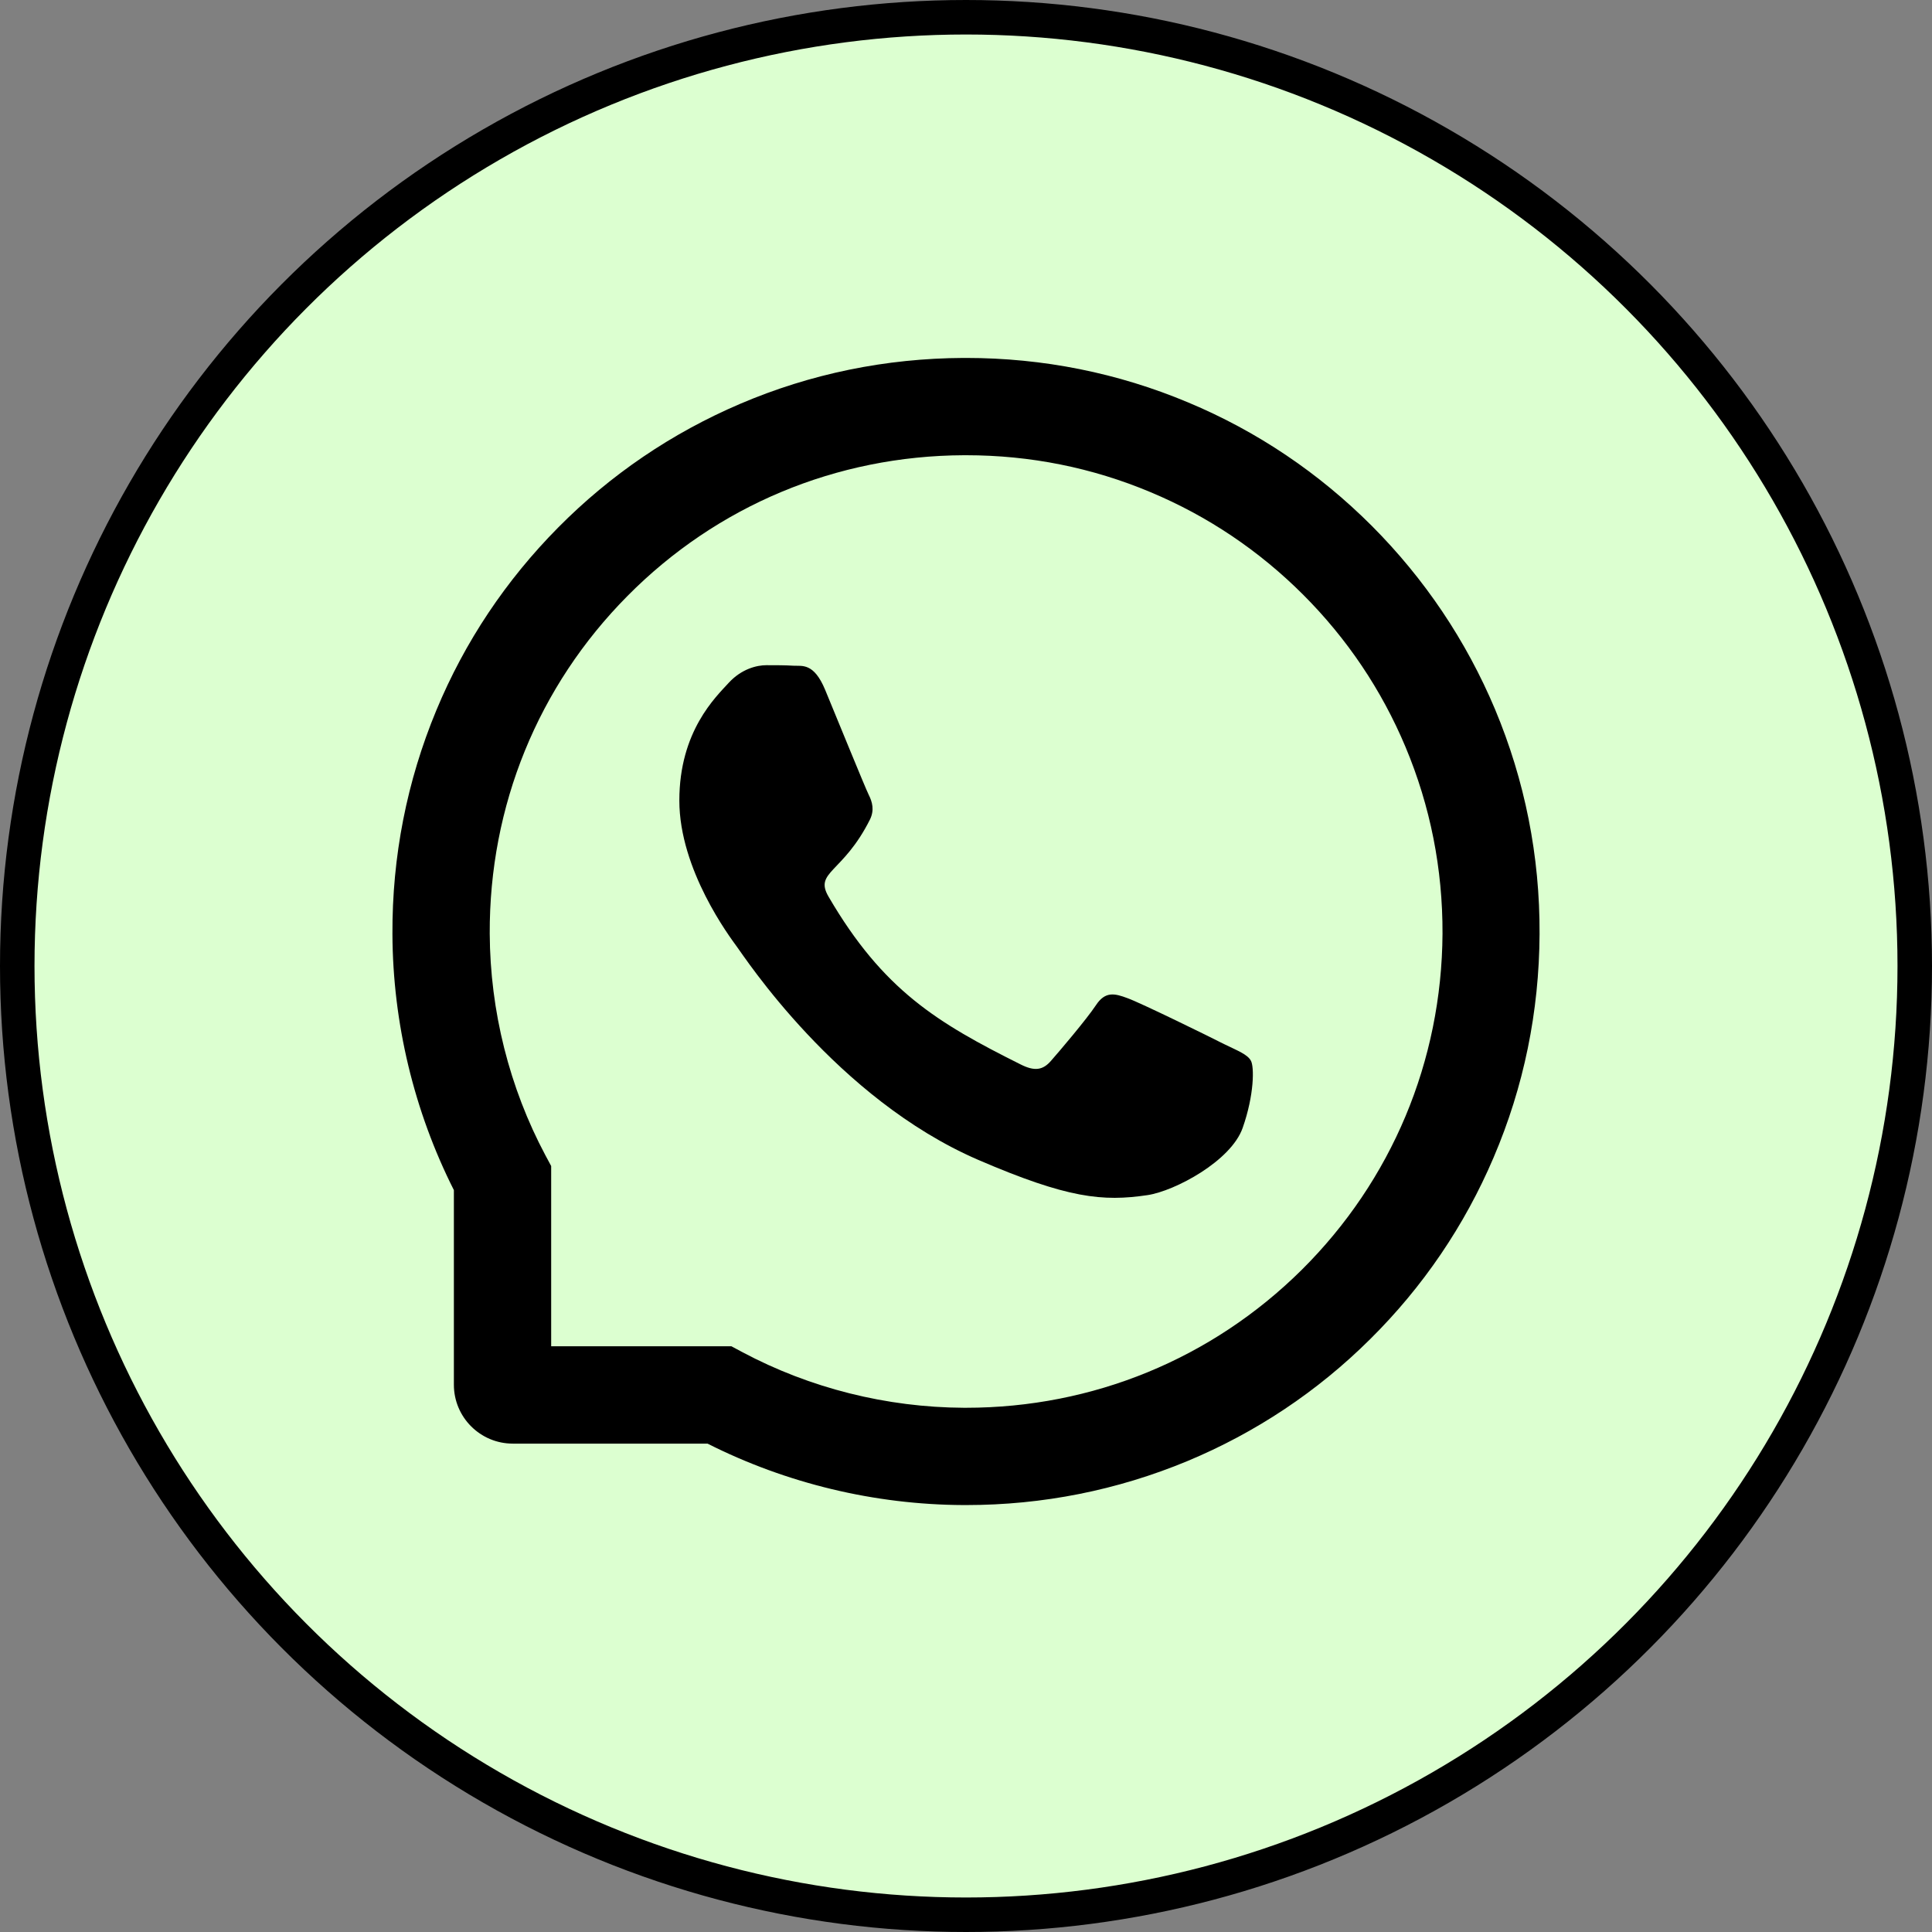
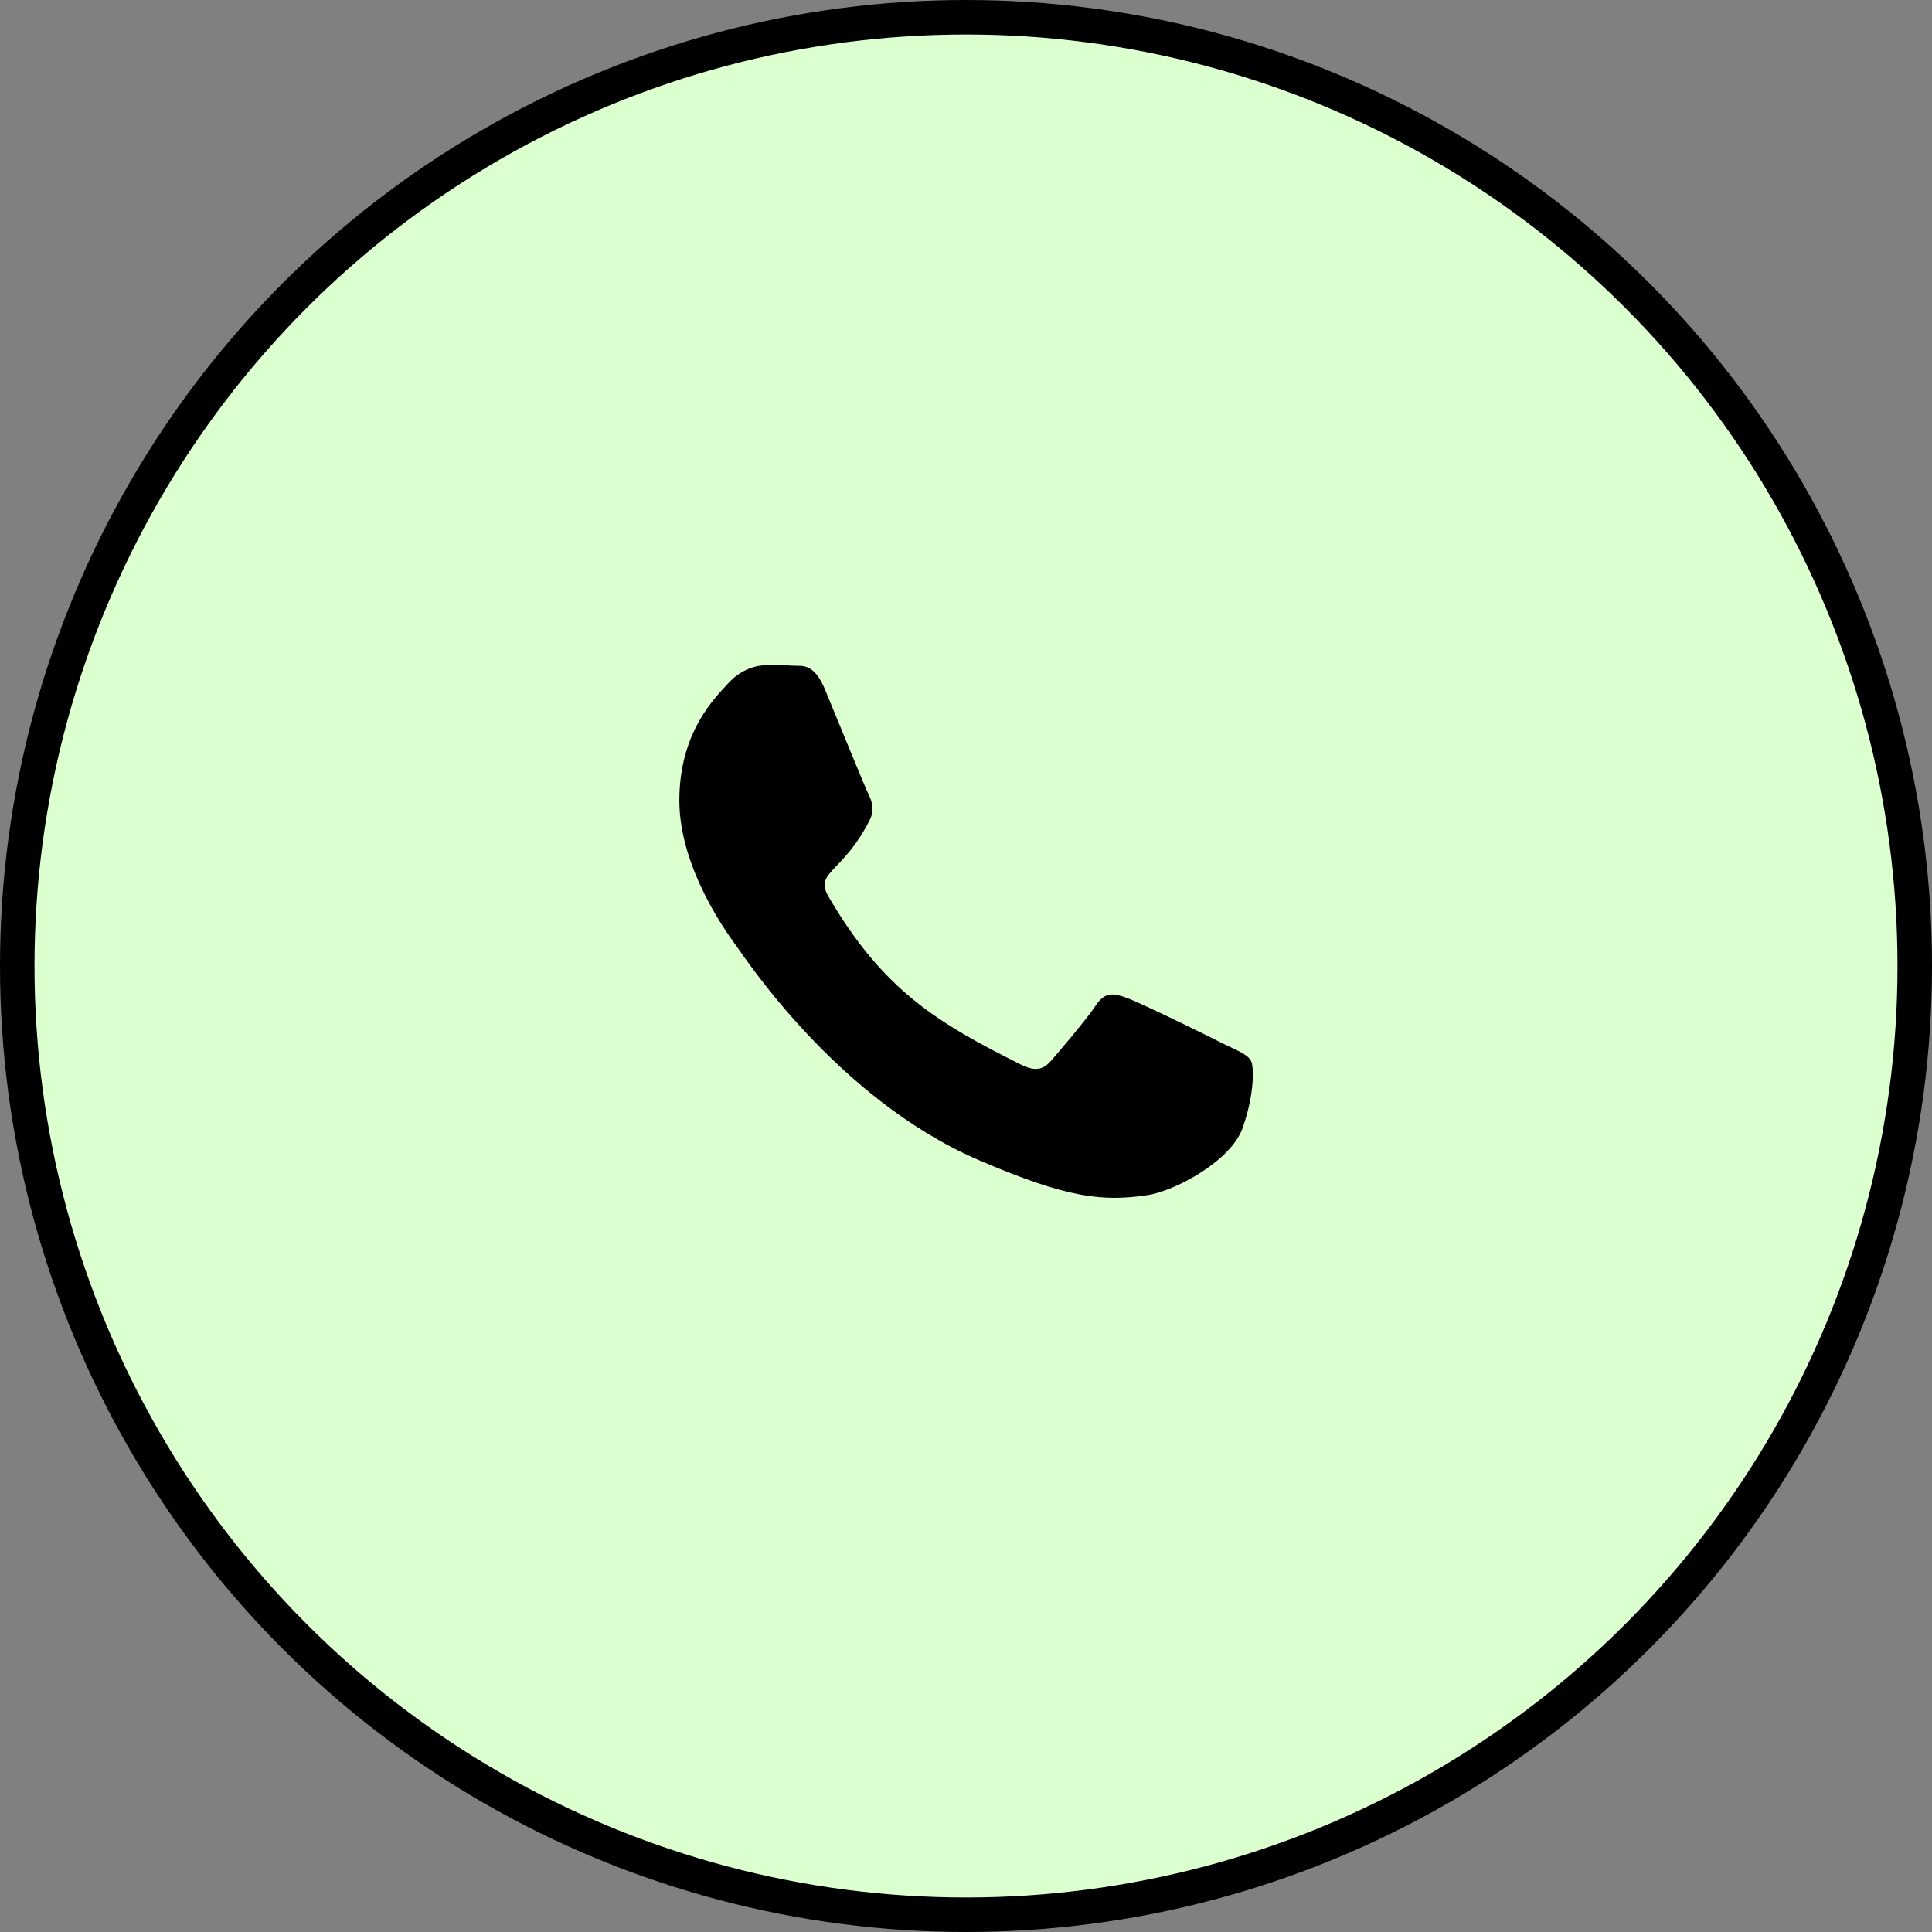
<svg xmlns="http://www.w3.org/2000/svg" width="56" height="56" viewBox="0 0 56 56" fill="none">
  <rect x="0" y="0" width="56" height="56" fill="#808080" stroke="none" />
  <circle cx="28" cy="28" r="27.5" fill="#DCFFD0" stroke="black" />
  <path d="M35.477 30.262C35.073 30.054 33.058 29.067 32.683 28.933C32.308 28.792 32.034 28.726 31.763 29.141C31.488 29.553 30.709 30.47 30.464 30.748C30.227 31.023 29.985 31.056 29.581 30.852C27.176 29.65 25.599 28.707 24.014 25.987C23.595 25.263 24.434 25.315 25.217 23.753C25.35 23.478 25.284 23.244 25.18 23.037C25.076 22.829 24.259 20.818 23.918 19.997C23.588 19.2 23.246 19.311 22.998 19.296C22.76 19.281 22.489 19.281 22.215 19.281C21.94 19.281 21.498 19.385 21.124 19.79C20.749 20.202 19.691 21.192 19.691 23.204C19.691 25.215 21.157 27.163 21.357 27.438C21.565 27.712 24.241 31.839 28.349 33.617C30.946 34.737 31.963 34.834 33.262 34.641C34.053 34.522 35.682 33.654 36.019 32.693C36.357 31.735 36.357 30.915 36.257 30.744C36.157 30.562 35.882 30.459 35.477 30.262Z" fill="black" />
-   <path d="M43.334 20.558C42.495 18.565 41.292 16.776 39.76 15.24C38.227 13.707 36.439 12.501 34.442 11.666C32.401 10.809 30.234 10.375 28 10.375H27.926C25.677 10.386 23.499 10.831 21.45 11.707C19.472 12.553 17.698 13.756 16.181 15.288C14.663 16.821 13.472 18.602 12.648 20.587C11.794 22.643 11.364 24.829 11.375 27.078C11.386 29.653 12.002 32.21 13.156 34.496V40.137C13.156 41.079 13.921 41.844 14.863 41.844H20.508C22.794 42.998 25.35 43.614 27.926 43.625H28.004C30.227 43.625 32.383 43.194 34.413 42.352C36.398 41.525 38.183 40.337 39.712 38.819C41.244 37.302 42.45 35.528 43.293 33.55C44.169 31.501 44.614 29.323 44.625 27.074C44.636 24.814 44.198 22.621 43.334 20.558ZM37.726 36.812C35.125 39.387 31.674 40.805 28 40.805H27.937C25.699 40.794 23.476 40.237 21.513 39.19L21.201 39.023H15.976V33.798L15.809 33.487C14.763 31.524 14.206 29.301 14.195 27.063C14.18 23.363 15.594 19.89 18.188 17.274C20.779 14.657 24.241 13.21 27.941 13.195H28.004C29.859 13.195 31.659 13.555 33.355 14.268C35.01 14.962 36.494 15.96 37.771 17.236C39.044 18.509 40.046 19.997 40.74 21.652C41.459 23.367 41.819 25.185 41.812 27.063C41.79 30.759 40.339 34.221 37.726 36.812Z" fill="black" />
</svg>